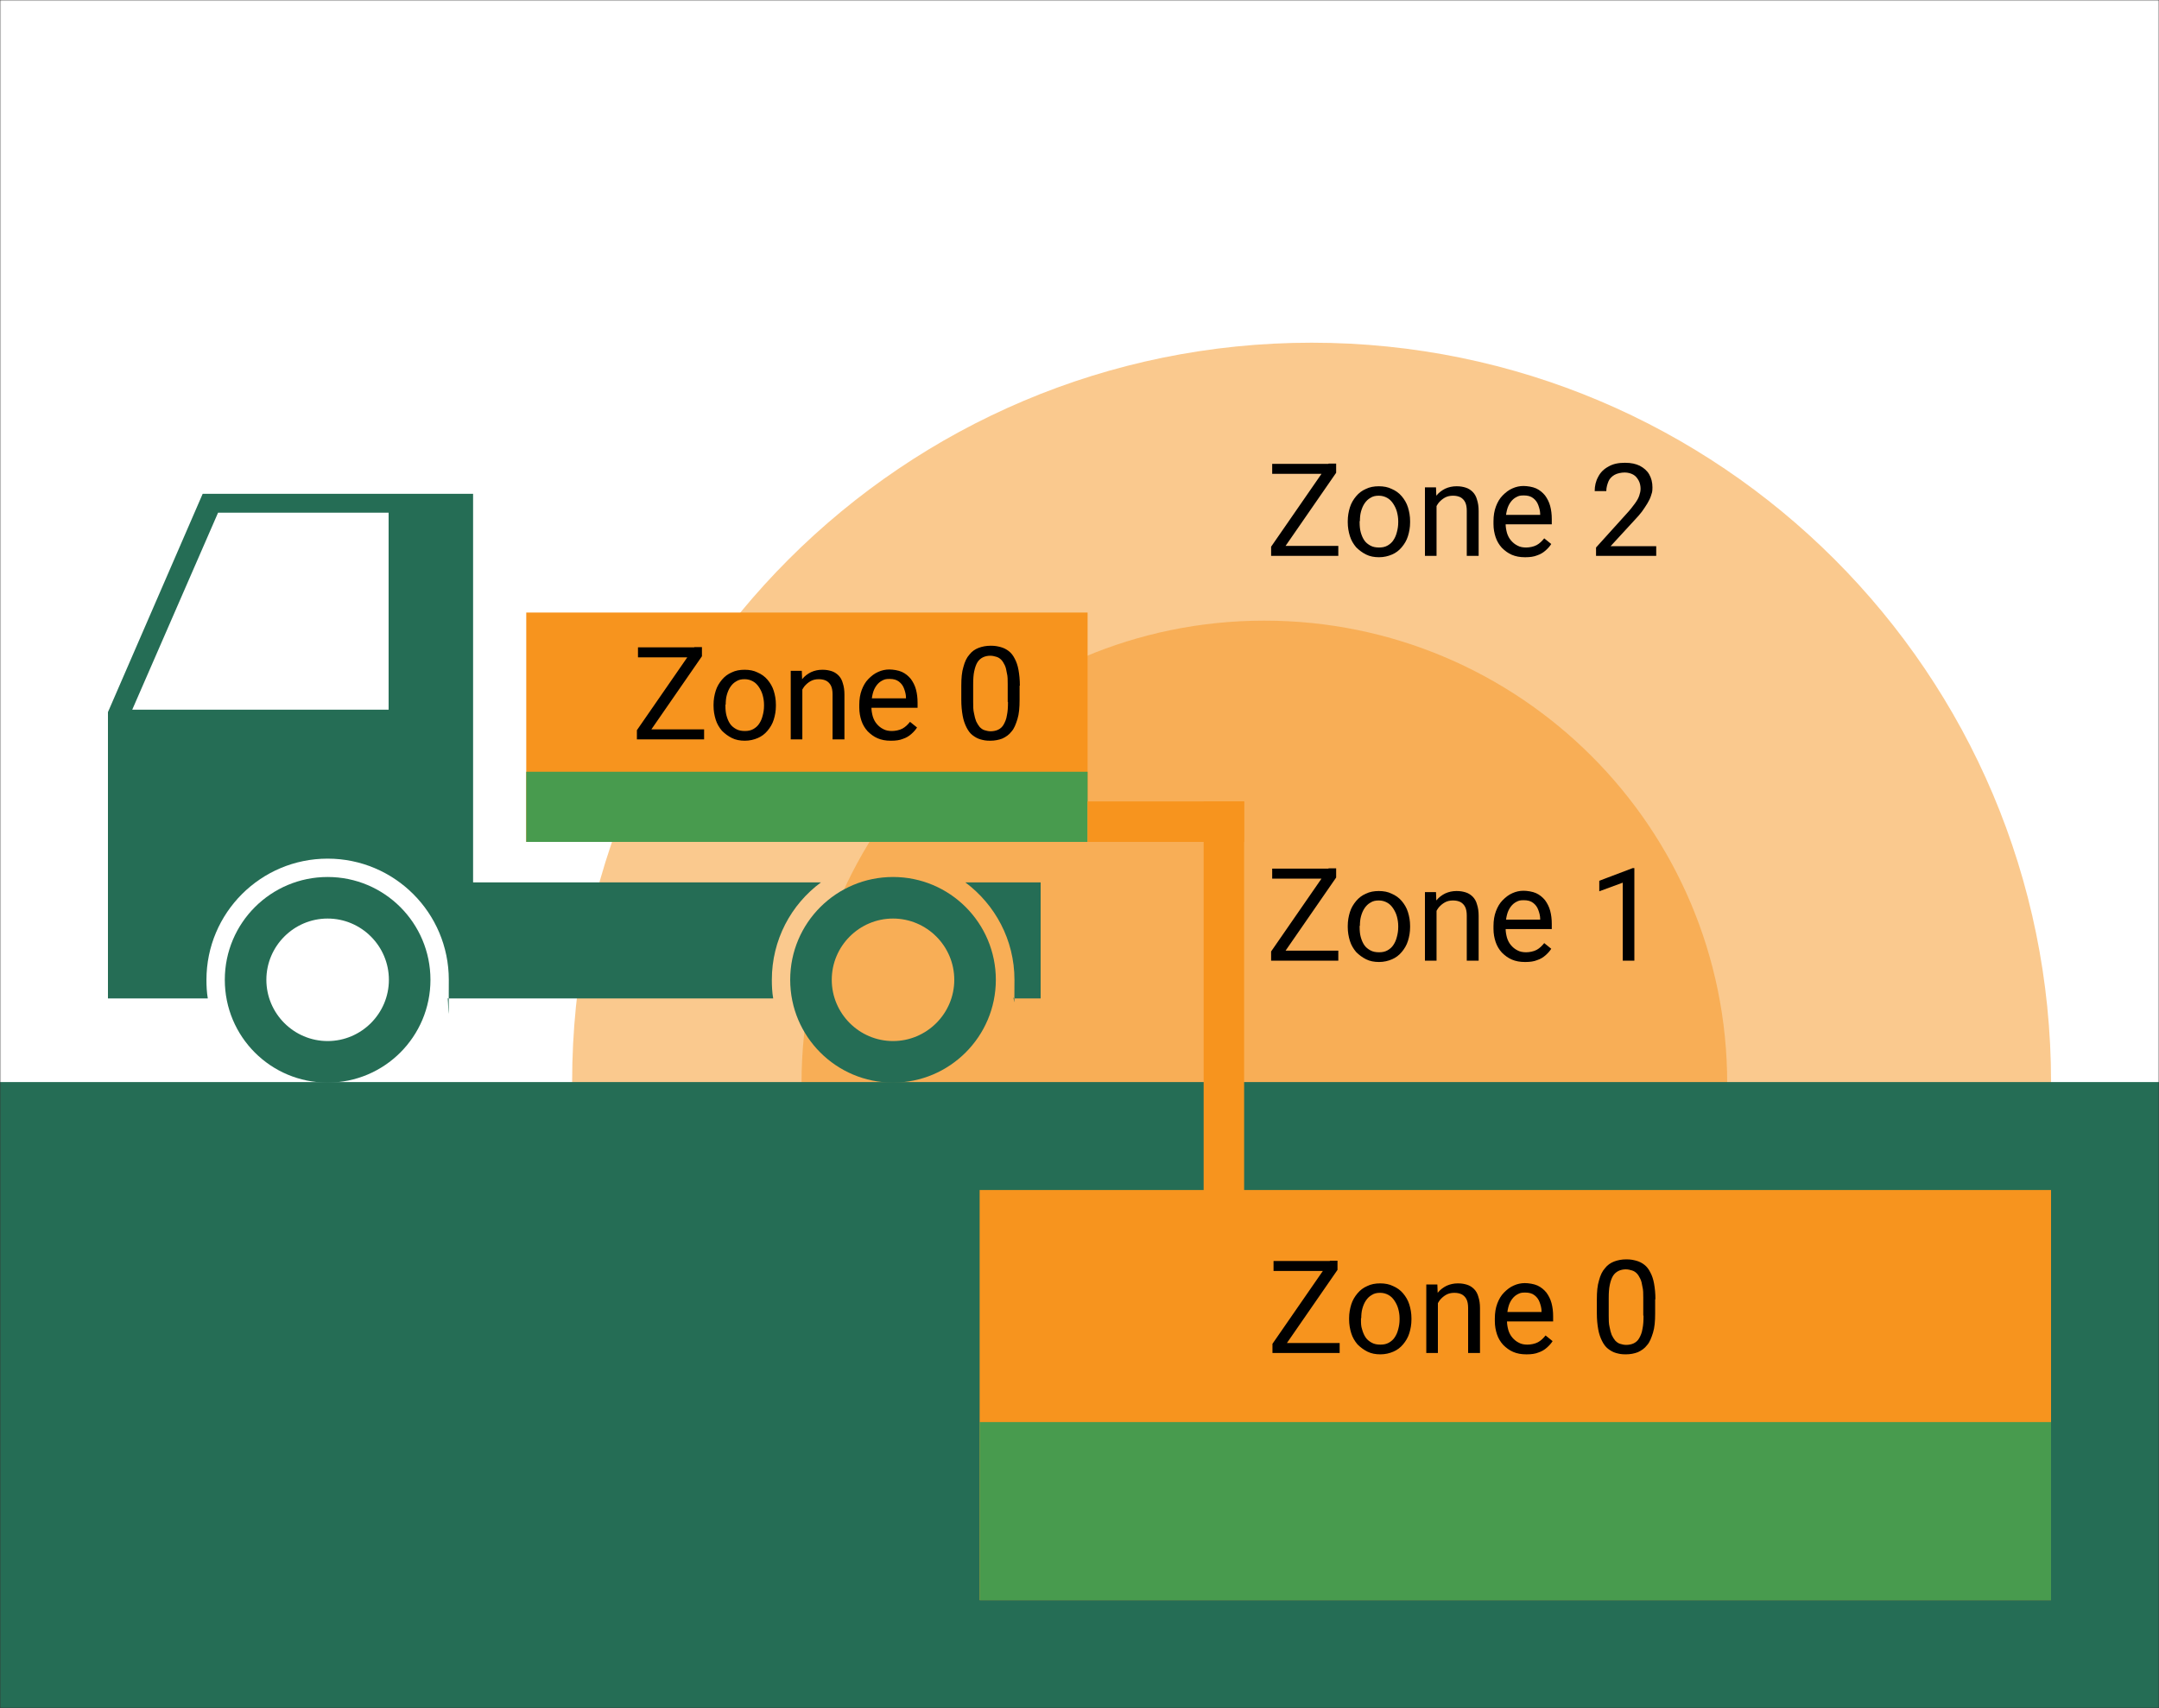
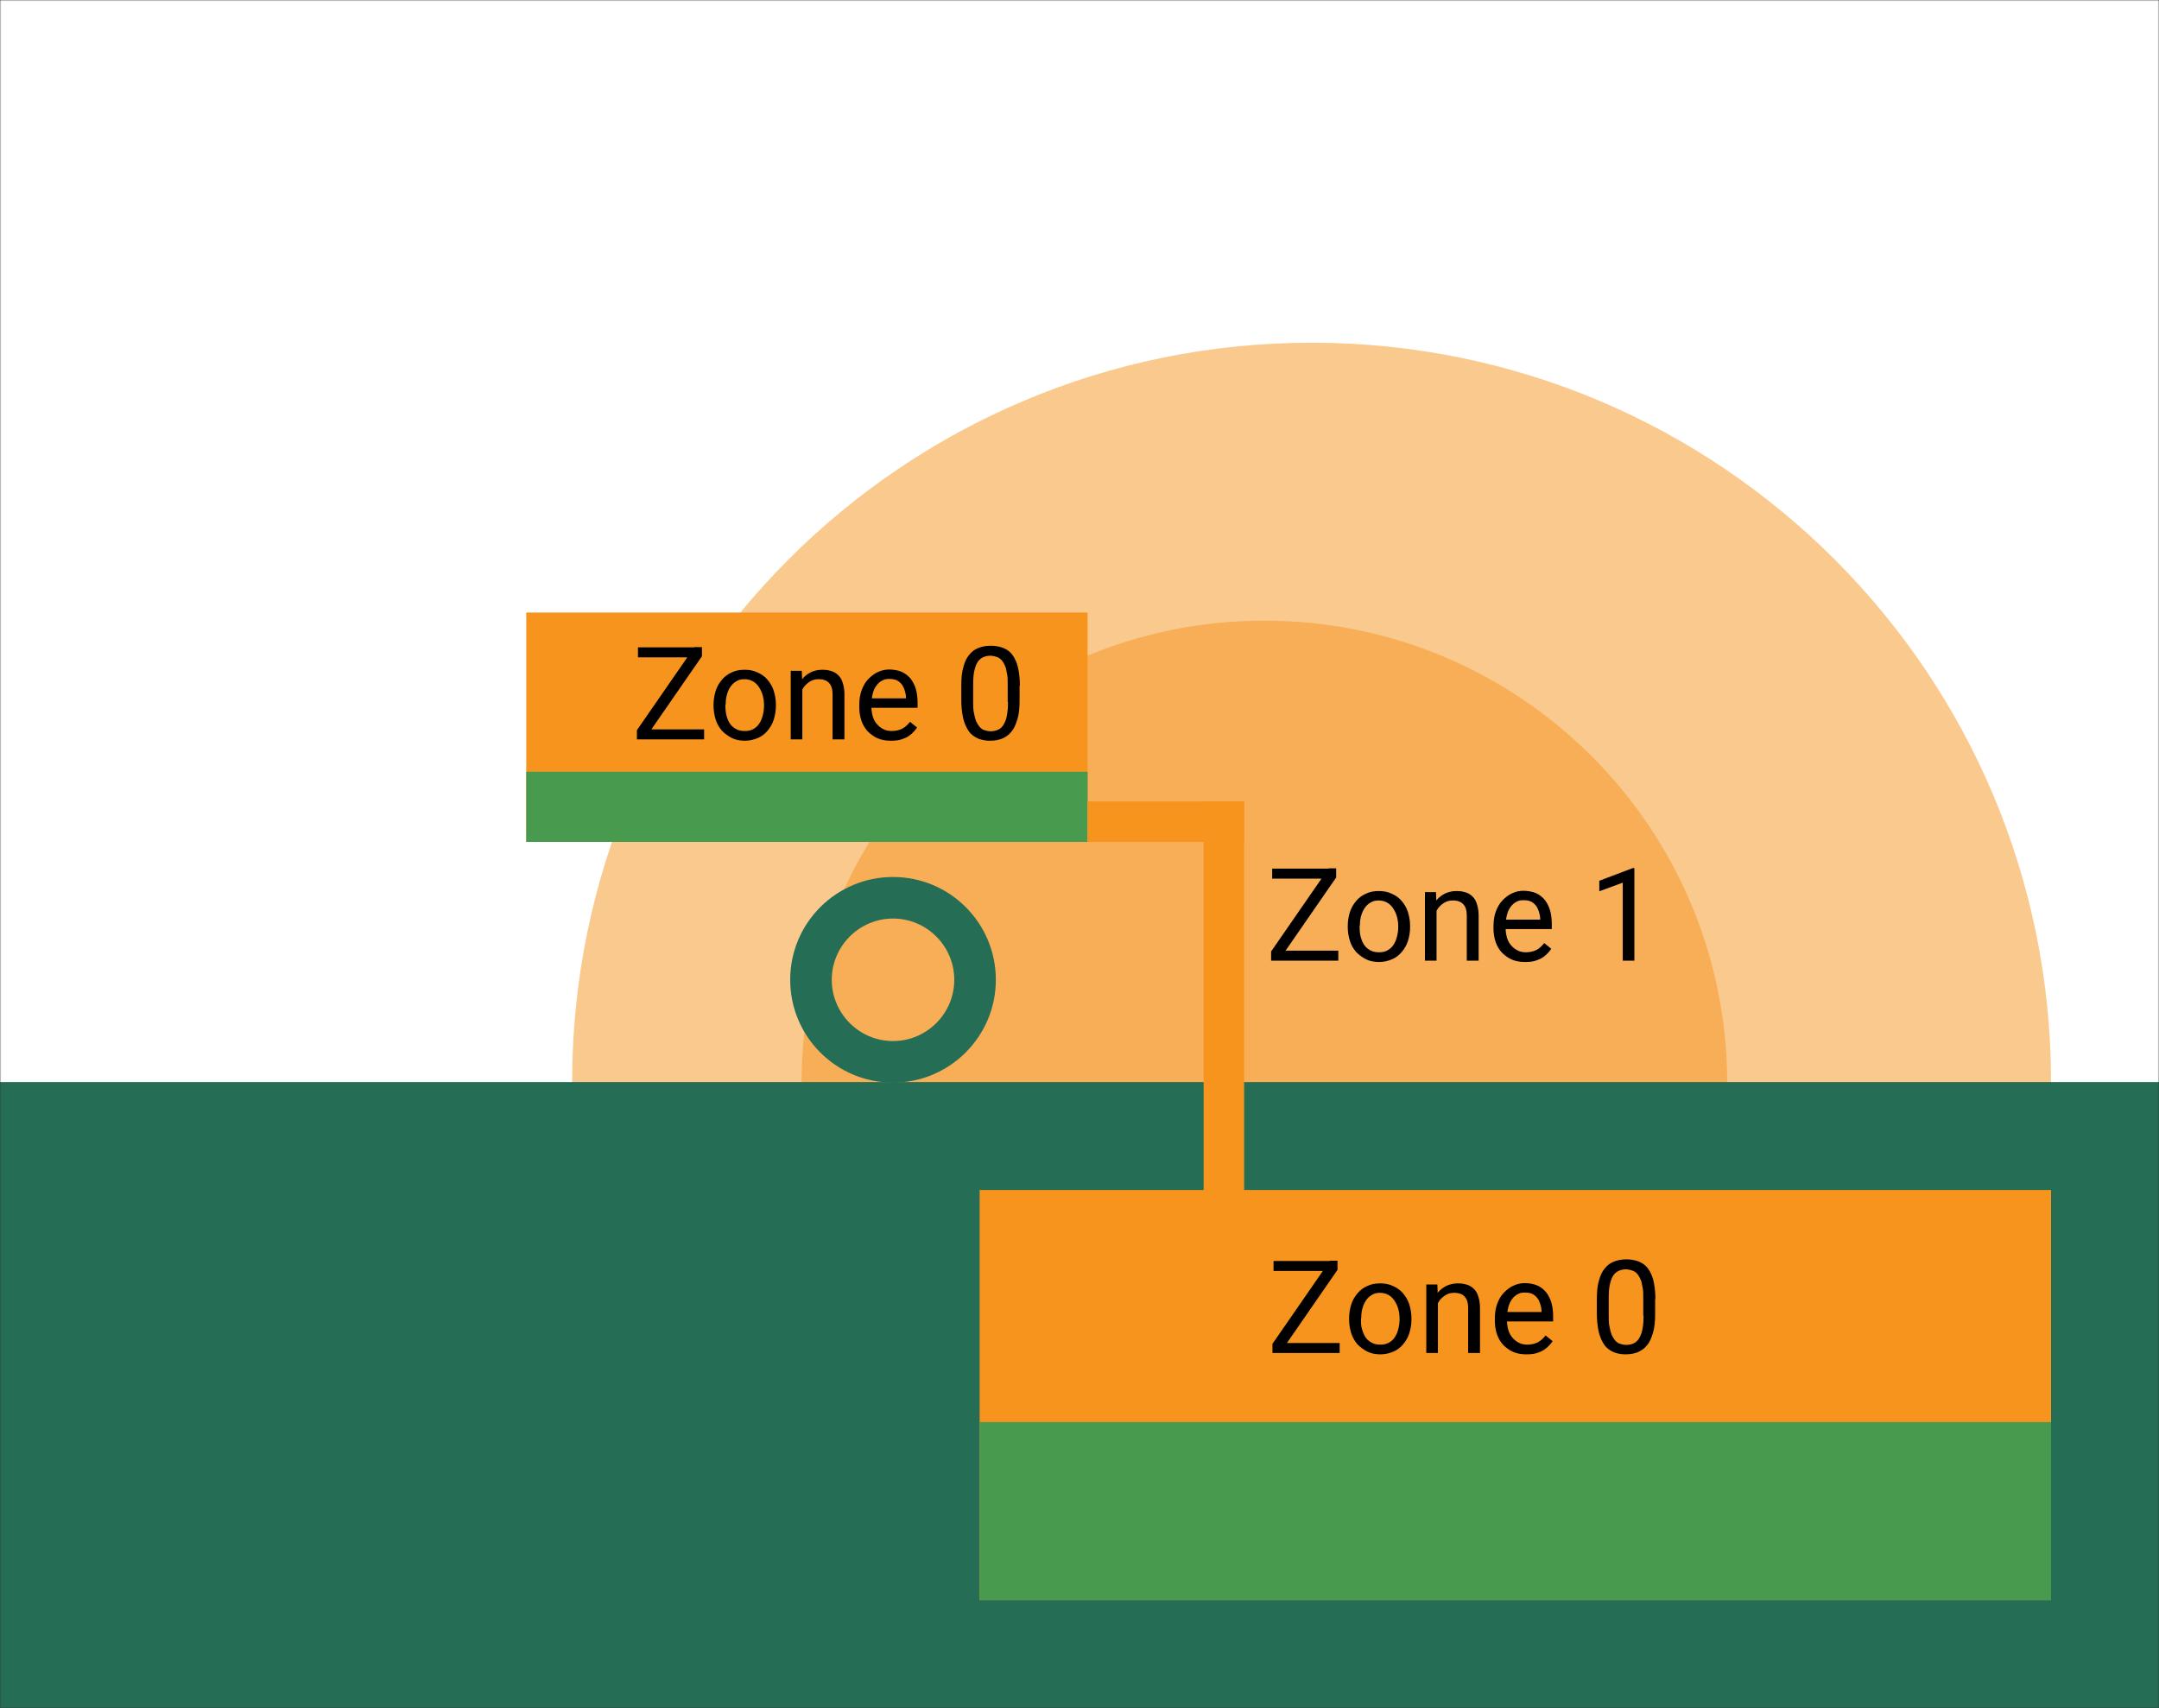
<svg xmlns="http://www.w3.org/2000/svg" width="800" height="633" viewBox="0 0 800 633" fill="none">
  <rect x="0" y="0" width="800" height="633" fill="#333333" stroke="none" />
  <g clip-path="url(#clip0_3_86)">
    <mask id="mask0_3_86" style="mask-type:luminance" maskUnits="userSpaceOnUse" x="0" y="0" width="800" height="633">
      <path d="M800 0H0V633H800V0Z" fill="white" />
    </mask>
    <g mask="url(#mask0_3_86)">
      <path d="M800 0H0V633H800V0Z" fill="white" />
      <path d="M486 675C637.326 675 760 552.326 760 401C760 249.674 637.326 127 486 127C334.674 127 212 249.674 212 401C212 552.326 334.674 675 486 675Z" fill="#F7941E" fill-opacity="0.5" />
      <path d="M468.5 573C563.217 573 640 496.217 640 401.5C640 306.783 563.217 230 468.5 230C373.783 230 297 306.783 297 401.5C297 496.217 373.783 573 468.5 573Z" fill="#F7941E" fill-opacity="0.5" />
      <path d="M403 227H195V312H403V227Z" fill="#F7941E" />
      <path d="M403 286H195V312H403V286Z" fill="#489B4E" />
-       <path d="M357.7 327C368.7 335.2 375.9 348.3 375.9 363.1C375.9 377.9 375.7 367.8 375.4 370H385.6V327H357.7ZM175.3 183H75.1L40 263.9V370H77C76.6 367.7 76.5 365.4 76.5 363.1C76.5 338.3 96.6 318.2 121.4 318.2C146.2 318.2 166.3 338.3 166.3 363.1C166.3 387.9 166.1 367.8 165.8 370H286.5C286.1 367.7 286 365.4 286 363.1C286 348.3 293.1 335.2 304.2 327H175.3V183ZM144 263H49L80.8 190H144V263Z" fill="#256D55" />
-       <path d="M121.4 325C100.4 325 83.3 342 83.3 363.1C83.3 384.2 100.3 401.2 121.4 401.2C142.5 401.2 159.5 384.1 159.5 363.1C159.5 342.1 142.5 325 121.4 325ZM121.4 385.8C108.9 385.8 98.7 375.6 98.7 363.1C98.7 350.6 108.9 340.4 121.4 340.4C133.9 340.4 144.1 350.6 144.1 363.1C144.1 375.6 133.9 385.8 121.4 385.8Z" fill="#256D55" />
      <path d="M330.9 325C309.9 325 292.8 342 292.8 363.1C292.8 384.2 309.9 401.2 330.9 401.2C351.9 401.2 369 384.1 369 363.1C369 342.1 352 325 330.9 325ZM330.9 385.8C318.4 385.8 308.2 375.6 308.2 363.1C308.2 350.6 318.4 340.4 330.9 340.4C343.4 340.4 353.6 350.6 353.6 363.1C353.6 375.6 343.4 385.8 330.9 385.8Z" fill="#256D55" />
      <path d="M800 401H0V633H800V401Z" fill="#256D55" />
      <path d="M760 441H363V593H760V441Z" fill="#F7941E" />
      <path d="M760 527H363V593H760V527Z" fill="#489B4E" />
      <path d="M403 297H461V312H403V297Z" fill="#F7941E" />
      <path d="M461 297V518.3H446V297H461Z" fill="#F7941E" />
      <path d="M260.9 270.3V274H237.8V270.3H260.9ZM260.1 243.2L238.8 274H236V270.6L257.3 239.8H260.1V243.1V243.2ZM258.2 239.9V243.6H236.4V239.9H258.2ZM264.4 261.6V261.1C264.4 259.3 264.7 257.6 265.2 256C265.7 254.4 266.5 253.1 267.5 251.9C268.5 250.7 269.7 249.8 271.1 249.2C272.5 248.5 274.1 248.2 275.9 248.2C277.7 248.2 279.3 248.5 280.7 249.2C282.1 249.8 283.4 250.7 284.4 251.9C285.4 253.1 286.2 254.4 286.7 256C287.2 257.6 287.5 259.3 287.5 261.1V261.6C287.5 263.4 287.2 265.1 286.7 266.7C286.2 268.3 285.4 269.6 284.4 270.8C283.4 272 282.2 272.9 280.8 273.5C279.4 274.1 277.8 274.5 276 274.5C274.2 274.5 272.6 274.2 271.2 273.5C269.8 272.8 268.6 271.9 267.5 270.8C266.5 269.6 265.7 268.3 265.2 266.7C264.7 265.1 264.4 263.4 264.4 261.6ZM268.8 261.1V261.6C268.8 262.9 268.9 264.1 269.2 265.2C269.5 266.3 269.9 267.3 270.5 268.2C271.1 269.1 271.9 269.7 272.8 270.2C273.7 270.7 274.8 270.9 276 270.9C277.2 270.9 278.2 270.7 279.1 270.2C280 269.7 280.8 269 281.3 268.2C281.9 267.3 282.3 266.4 282.6 265.2C282.9 264.1 283.1 262.9 283.1 261.6V261.1C283.1 259.9 282.9 258.7 282.6 257.6C282.3 256.5 281.8 255.5 281.2 254.6C280.6 253.7 279.9 253 279 252.5C278.1 252 277.1 251.7 275.9 251.7C274.7 251.7 273.7 251.9 272.8 252.5C271.9 253 271.2 253.7 270.6 254.6C270 255.5 269.6 256.5 269.3 257.6C269 258.7 268.9 259.9 268.9 261.1H268.8ZM297.3 254.1V274H293V248.6H297.1L297.3 254V254.1ZM296.2 260.4H294.4C294.4 258.6 294.7 257 295.2 255.5C295.7 254 296.4 252.7 297.3 251.6C298.2 250.5 299.3 249.7 300.5 249.1C301.8 248.5 303.2 248.2 304.7 248.2C306.2 248.2 307.1 248.4 308.1 248.7C309.1 249 310 249.6 310.7 250.3C311.4 251 312 252 312.3 253.2C312.7 254.4 312.9 255.8 312.9 257.4V274H308.5V257.3C308.5 256 308.3 254.9 307.9 254.1C307.5 253.3 306.9 252.7 306.2 252.3C305.4 251.9 304.5 251.7 303.4 251.7C302.3 251.7 301.3 251.9 300.4 252.4C299.5 252.9 298.8 253.5 298.1 254.3C297.5 255.1 297 256 296.6 257C296.3 258 296.1 259.1 296.1 260.2V260.4H296.2ZM330 274.5C328.2 274.5 326.6 274.2 325.2 273.6C323.8 273 322.6 272.1 321.5 271C320.5 269.9 319.7 268.6 319.2 267.1C318.7 265.6 318.4 264 318.4 262.2V261.2C318.4 259.1 318.7 257.3 319.3 255.7C319.9 254.1 320.7 252.7 321.8 251.6C322.9 250.5 324 249.6 325.4 249C326.7 248.4 328.1 248.1 329.5 248.1C330.9 248.1 332.9 248.4 334.2 249C335.5 249.6 336.6 250.5 337.5 251.6C338.3 252.7 339 254 339.4 255.5C339.8 257 340 258.6 340 260.4V262.3H321.1V258.8H335.7V258.5C335.7 257.4 335.4 256.3 335 255.2C334.6 254.1 334 253.3 333.1 252.6C332.2 251.9 331.1 251.6 329.6 251.6C328.1 251.6 327.7 251.8 326.9 252.2C326.1 252.6 325.4 253.2 324.8 254C324.2 254.8 323.7 255.8 323.4 257C323.1 258.2 322.9 259.5 322.9 261.1V262.1C322.9 263.3 323.1 264.4 323.4 265.5C323.7 266.5 324.2 267.5 324.9 268.3C325.6 269.1 326.3 269.7 327.3 270.2C328.2 270.7 329.3 270.9 330.5 270.9C331.7 270.9 333.3 270.6 334.4 270C335.5 269.4 336.4 268.5 337.2 267.5L339.8 269.6C339.3 270.4 338.6 271.2 337.7 272C336.8 272.8 335.8 273.4 334.6 273.8C333.4 274.3 331.9 274.5 330.3 274.5H330ZM377.8 254.2V259.4C377.8 262.2 377.6 264.6 377 266.5C376.4 268.4 375.8 270 374.8 271.1C373.9 272.3 372.7 273.1 371.4 273.7C370.1 274.2 368.6 274.5 366.9 274.5C365.2 274.5 364.4 274.3 363.3 274C362.2 273.7 361.2 273.1 360.3 272.4C359.4 271.7 358.7 270.7 358.1 269.5C357.5 268.3 357 266.9 356.7 265.2C356.4 263.5 356.2 261.6 356.2 259.3V254.1C356.2 251.3 356.4 249 357 247.1C357.5 245.2 358.2 243.7 359.2 242.6C360.1 241.4 361.3 240.6 362.6 240.1C363.9 239.6 365.4 239.3 367.1 239.3C368.8 239.3 369.6 239.5 370.8 239.8C371.9 240.1 372.9 240.6 373.8 241.3C374.7 242 375.4 242.9 376 244.1C376.6 245.2 377.1 246.6 377.4 248.3C377.7 250 377.9 251.9 377.9 254.1H377.8V254.2ZM373.4 260.1V253.5C373.4 252 373.4 250.6 373.1 249.5C372.9 248.3 372.7 247.3 372.3 246.5C371.9 245.7 371.5 245 371 244.5C370.5 244 369.9 243.6 369.2 243.4C368.5 243.2 367.8 243 366.9 243C366 243 365 243.2 364.2 243.6C363.4 244 362.7 244.6 362.2 245.4C361.7 246.2 361.3 247.3 361 248.7C360.7 250 360.6 251.7 360.6 253.6V260.2C360.6 261.7 360.6 263.1 360.9 264.3C361.1 265.5 361.4 266.5 361.7 267.3C362.1 268.1 362.5 268.8 363 269.4C363.5 269.9 364.1 270.4 364.8 270.6C365.5 270.8 366.2 271 367.1 271C368 271 369.1 270.8 369.9 270.4C370.7 270 371.4 269.4 371.9 268.5C372.4 267.6 372.9 266.5 373.1 265.1C373.4 263.7 373.5 262.1 373.5 260.2L373.4 260.1Z" fill="black" />
      <path d="M496.4 497.7V501.4H473.3V497.7H496.4ZM495.6 470.6L474.3 501.4H471.5V498L492.8 467.2H495.6V470.5V470.6ZM493.7 467.3V471H471.9V467.3H493.7ZM499.9 489V488.5C499.9 486.7 500.2 485 500.7 483.4C501.2 481.8 502 480.5 503 479.3C504 478.1 505.2 477.2 506.6 476.6C508 475.9 509.6 475.6 511.4 475.6C513.2 475.6 514.8 475.9 516.2 476.6C517.6 477.2 518.9 478.1 519.9 479.3C520.9 480.5 521.7 481.8 522.2 483.4C522.7 485 523 486.7 523 488.5V489C523 490.8 522.7 492.5 522.2 494.1C521.7 495.7 520.9 497 519.9 498.2C518.9 499.4 517.7 500.3 516.3 500.9C514.9 501.5 513.3 501.9 511.5 501.9C509.7 501.9 508.1 501.6 506.7 500.9C505.3 500.2 504.1 499.3 503 498.2C502 497 501.2 495.7 500.7 494.1C500.2 492.5 499.9 490.8 499.9 489ZM504.3 488.5V489C504.3 490.3 504.3 491.5 504.7 492.6C505 493.7 505.4 494.7 506 495.6C506.6 496.5 507.4 497.1 508.3 497.6C509.2 498.1 510.3 498.3 511.5 498.3C512.7 498.3 513.7 498.1 514.6 497.6C515.5 497.1 516.3 496.4 516.8 495.6C517.4 494.7 517.8 493.8 518.1 492.6C518.4 491.5 518.6 490.3 518.6 489V488.5C518.6 487.3 518.4 486.1 518.1 485C517.8 483.9 517.3 482.9 516.7 482C516.1 481.1 515.4 480.4 514.5 479.9C513.6 479.4 512.6 479.1 511.4 479.1C510.2 479.1 509.2 479.3 508.3 479.9C507.4 480.4 506.7 481.1 506.1 482C505.5 482.9 505.1 483.9 504.8 485C504.5 486.1 504.4 487.3 504.4 488.5H504.3ZM532.8 481.5V501.4H528.5V476H532.6L532.8 481.4V481.5ZM531.7 487.8H529.9C529.9 486 530.2 484.4 530.7 482.9C531.2 481.4 531.9 480.1 532.8 479C533.7 477.9 534.8 477.1 536 476.5C537.3 475.9 538.7 475.6 540.2 475.6C541.7 475.6 542.6 475.8 543.6 476.1C544.6 476.4 545.5 477 546.2 477.7C546.9 478.4 547.5 479.4 547.8 480.6C548.2 481.8 548.4 483.2 548.4 484.8V501.4H544V484.7C544 483.4 543.8 482.3 543.4 481.5C543 480.7 542.4 480.1 541.7 479.7C540.9 479.3 540 479.1 538.9 479.1C537.8 479.1 536.8 479.3 535.9 479.8C535 480.3 534.3 480.9 533.6 481.7C533 482.5 532.5 483.4 532.1 484.4C531.8 485.4 531.6 486.5 531.6 487.6V487.8H531.7ZM565.5 501.9C563.7 501.9 562.1 501.6 560.7 501C559.3 500.4 558.1 499.5 557 498.4C556 497.3 555.2 496 554.7 494.5C554.2 493 553.9 491.4 553.9 489.6V488.6C553.9 486.5 554.2 484.7 554.8 483.1C555.4 481.5 556.2 480.1 557.3 479C558.4 477.9 559.5 477 560.9 476.4C562.2 475.8 563.6 475.5 565 475.5C566.4 475.5 568.4 475.8 569.7 476.4C571 477 572.1 477.9 573 479C573.8 480.1 574.5 481.4 574.9 482.9C575.3 484.4 575.5 486 575.5 487.8V489.7H556.6V486.2H571.2V485.9C571.2 484.8 570.9 483.7 570.5 482.6C570.1 481.5 569.5 480.7 568.6 480C567.7 479.3 566.6 479 565.1 479C563.6 479 563.2 479.2 562.4 479.6C561.6 480 560.9 480.6 560.3 481.4C559.7 482.2 559.2 483.2 558.9 484.4C558.6 485.6 558.4 486.9 558.4 488.5V489.5C558.4 490.7 558.6 491.8 558.9 492.9C559.2 493.9 559.7 494.9 560.4 495.7C561.1 496.5 561.8 497.1 562.8 497.6C563.7 498.1 564.8 498.3 566 498.3C567.2 498.3 568.8 498 569.9 497.4C571 496.8 571.9 495.9 572.7 494.9L575.3 497C574.8 497.8 574.1 498.6 573.2 499.4C572.3 500.2 571.3 500.8 570.1 501.2C568.9 501.7 567.4 501.9 565.8 501.9H565.5ZM613.3 481.6V486.8C613.3 489.6 613.1 492 612.5 493.9C611.9 495.8 611.3 497.4 610.3 498.5C609.4 499.7 608.2 500.5 606.9 501.1C605.6 501.6 604.1 501.9 602.4 501.9C600.7 501.9 599.9 501.7 598.8 501.4C597.7 501.1 596.7 500.5 595.8 499.8C594.9 499.1 594.2 498.1 593.6 496.9C593 495.7 592.5 494.3 592.2 492.6C591.9 490.9 591.7 489 591.7 486.7V481.5C591.7 478.7 591.9 476.4 592.5 474.5C593 472.6 593.7 471.1 594.7 470C595.6 468.8 596.8 468 598.1 467.5C599.4 467 600.9 466.7 602.6 466.7C604.3 466.7 605.1 466.9 606.3 467.2C607.4 467.5 608.4 468 609.3 468.7C610.2 469.4 610.9 470.3 611.5 471.5C612.1 472.6 612.6 474 612.9 475.7C613.2 477.4 613.4 479.3 613.4 481.5H613.3V481.6ZM608.9 487.5V480.9C608.9 479.4 608.9 478 608.6 476.9C608.4 475.7 608.2 474.7 607.8 473.9C607.4 473.1 607 472.4 606.5 471.9C606 471.4 605.4 471 604.7 470.8C604 470.6 603.3 470.4 602.4 470.4C601.5 470.4 600.5 470.6 599.7 471C598.9 471.4 598.2 472 597.7 472.8C597.2 473.6 596.8 474.7 596.5 476.1C596.2 477.5 596.1 479.1 596.1 481V487.6C596.1 489.1 596.1 490.5 596.4 491.7C596.6 492.9 596.9 493.9 597.2 494.7C597.6 495.5 598 496.2 598.5 496.8C599 497.3 599.6 497.8 600.3 498C601 498.2 601.7 498.4 602.6 498.4C603.5 498.4 604.6 498.2 605.4 497.8C606.2 497.4 606.9 496.8 607.4 495.9C607.9 495 608.4 493.9 608.6 492.5C608.9 491.1 609 489.5 609 487.6L608.9 487.5Z" fill="black" />
      <path d="M495.9 352.3V356H472.8V352.3H495.9ZM495.1 325.2L473.8 356H471V352.6L492.3 321.8H495.1V325.1V325.2ZM493.2 321.9V325.6H471.4V321.9H493.2ZM499.4 343.6V343.1C499.4 341.3 499.7 339.6 500.2 338C500.7 336.4 501.5 335.1 502.5 333.9C503.5 332.7 504.7 331.8 506.1 331.2C507.5 330.5 509.1 330.2 510.9 330.2C512.7 330.2 514.3 330.5 515.7 331.2C517.1 331.8 518.4 332.7 519.4 333.9C520.4 335.1 521.2 336.4 521.7 338C522.2 339.6 522.5 341.3 522.5 343.1V343.6C522.5 345.4 522.2 347.1 521.7 348.7C521.2 350.3 520.4 351.6 519.4 352.8C518.4 354 517.2 354.9 515.8 355.5C514.4 356.1 512.8 356.5 511 356.5C509.2 356.5 507.6 356.2 506.2 355.5C504.8 354.8 503.6 353.9 502.5 352.8C501.5 351.6 500.7 350.3 500.2 348.7C499.7 347.1 499.4 345.4 499.4 343.6ZM503.8 343.1V343.6C503.8 344.9 503.9 346.1 504.2 347.2C504.5 348.3 504.9 349.3 505.5 350.2C506.1 351.1 506.9 351.7 507.8 352.2C508.7 352.7 509.8 352.9 511 352.9C512.2 352.9 513.2 352.7 514.1 352.2C515 351.7 515.8 351 516.3 350.2C516.9 349.3 517.3 348.4 517.6 347.2C517.9 346.1 518.1 344.9 518.1 343.6V343.1C518.1 341.9 517.9 340.7 517.6 339.6C517.3 338.5 516.8 337.5 516.2 336.6C515.6 335.7 514.9 335 514 334.5C513.1 334 512.1 333.7 510.9 333.7C509.7 333.7 508.7 333.9 507.8 334.5C506.9 335 506.2 335.7 505.6 336.6C505 337.5 504.6 338.5 504.3 339.6C504 340.7 503.9 341.9 503.9 343.1H503.8ZM532.3 336.1V356H528V330.6H532.1L532.3 336V336.1ZM531.2 342.4H529.4C529.4 340.6 529.7 339 530.2 337.5C530.7 336 531.4 334.7 532.3 333.6C533.2 332.5 534.3 331.7 535.5 331.1C536.8 330.5 538.2 330.2 539.7 330.2C541.2 330.2 542.1 330.4 543.1 330.7C544.1 331 545 331.6 545.7 332.3C546.4 333 547 334 547.3 335.2C547.7 336.4 547.9 337.8 547.9 339.4V356H543.5V339.3C543.5 338 543.3 336.9 542.9 336.1C542.5 335.3 541.9 334.7 541.2 334.3C540.4 333.9 539.5 333.7 538.4 333.7C537.3 333.7 536.3 333.9 535.4 334.4C534.5 334.9 533.8 335.5 533.1 336.3C532.5 337.1 532 338 531.6 339C531.3 340 531.1 341.1 531.1 342.2V342.4H531.2ZM565 356.5C563.2 356.5 561.6 356.2 560.2 355.6C558.8 355 557.6 354.1 556.5 353C555.5 351.9 554.7 350.6 554.2 349.1C553.7 347.6 553.4 346 553.4 344.2V343.2C553.4 341.1 553.7 339.3 554.3 337.7C554.9 336.1 555.7 334.7 556.8 333.6C557.9 332.5 559 331.6 560.4 331C561.7 330.4 563.1 330.1 564.5 330.1C565.9 330.1 567.9 330.4 569.2 331C570.5 331.6 571.6 332.5 572.5 333.6C573.3 334.7 574 336 574.4 337.5C574.8 339 575 340.6 575 342.4V344.3H556.1V340.8H570.7V340.5C570.7 339.4 570.4 338.3 570 337.2C569.6 336.1 569 335.3 568.1 334.6C567.2 333.9 566.1 333.6 564.6 333.6C563.1 333.6 562.7 333.8 561.9 334.2C561.1 334.6 560.4 335.2 559.8 336C559.2 336.8 558.7 337.8 558.4 339C558.1 340.2 557.9 341.5 557.9 343.1V344.1C557.9 345.3 558.1 346.4 558.4 347.5C558.7 348.5 559.2 349.5 559.9 350.3C560.6 351.1 561.3 351.7 562.3 352.2C563.2 352.7 564.3 352.9 565.5 352.9C566.7 352.9 568.3 352.6 569.4 352C570.5 351.4 571.4 350.5 572.2 349.5L574.8 351.6C574.3 352.4 573.6 353.2 572.7 354C571.8 354.8 570.8 355.4 569.6 355.8C568.4 356.3 566.9 356.5 565.3 356.5H565ZM605.6 321.7V356H601.3V327.1L592.6 330.3V326.4L605 321.7H605.7H605.6Z" fill="black" />
-       <path d="M495.9 202.3V206H472.8V202.3H495.9ZM495.1 175.2L473.8 206H471V202.6L492.3 171.8H495.1V175.1V175.2ZM493.2 171.9V175.6H471.4V171.9H493.2ZM499.4 193.6V193.1C499.4 191.3 499.7 189.6 500.2 188C500.7 186.4 501.5 185.1 502.5 183.9C503.5 182.7 504.7 181.8 506.1 181.2C507.5 180.5 509.1 180.2 510.9 180.2C512.7 180.2 514.3 180.5 515.7 181.2C517.1 181.8 518.4 182.7 519.4 183.9C520.4 185.1 521.2 186.4 521.7 188C522.2 189.6 522.5 191.3 522.5 193.1V193.6C522.5 195.4 522.2 197.1 521.7 198.7C521.2 200.3 520.4 201.6 519.4 202.8C518.4 204 517.2 204.9 515.8 205.5C514.4 206.1 512.8 206.5 511 206.5C509.2 206.5 507.6 206.2 506.2 205.5C504.8 204.8 503.6 203.9 502.5 202.8C501.5 201.6 500.7 200.3 500.2 198.7C499.7 197.1 499.4 195.4 499.4 193.6ZM503.8 193.1V193.6C503.8 194.9 503.9 196.1 504.2 197.2C504.5 198.3 504.9 199.3 505.5 200.2C506.1 201.1 506.9 201.7 507.8 202.2C508.7 202.7 509.8 202.9 511 202.9C512.2 202.9 513.2 202.7 514.1 202.2C515 201.7 515.8 201 516.3 200.2C516.9 199.3 517.3 198.4 517.6 197.2C517.9 196.1 518.1 194.9 518.1 193.6V193.1C518.1 191.9 517.9 190.7 517.6 189.6C517.3 188.5 516.8 187.5 516.2 186.6C515.6 185.7 514.9 185 514 184.5C513.1 184 512.1 183.7 510.9 183.7C509.7 183.7 508.7 183.9 507.8 184.5C506.9 185 506.2 185.7 505.6 186.6C505 187.5 504.6 188.5 504.3 189.6C504 190.7 503.9 191.9 503.9 193.1H503.8ZM532.3 186.1V206H528V180.6H532.1L532.3 186V186.1ZM531.2 192.4H529.4C529.4 190.6 529.7 189 530.2 187.5C530.7 186 531.4 184.7 532.3 183.6C533.2 182.5 534.3 181.7 535.5 181.1C536.8 180.5 538.2 180.2 539.7 180.2C541.2 180.2 542.1 180.4 543.1 180.7C544.1 181 545 181.6 545.7 182.3C546.4 183 547 184 547.3 185.2C547.7 186.4 547.9 187.8 547.9 189.4V206H543.5V189.3C543.5 188 543.3 186.9 542.9 186.1C542.5 185.3 541.9 184.7 541.2 184.3C540.4 183.9 539.5 183.7 538.4 183.7C537.3 183.7 536.3 183.9 535.4 184.4C534.5 184.9 533.8 185.5 533.1 186.3C532.5 187.1 532 188 531.6 189C531.3 190 531.1 191.1 531.1 192.2V192.4H531.2ZM565 206.5C563.2 206.5 561.6 206.2 560.2 205.6C558.8 205 557.6 204.1 556.5 203C555.5 201.9 554.7 200.6 554.2 199.1C553.7 197.6 553.4 196 553.4 194.2V193.2C553.4 191.1 553.7 189.3 554.3 187.7C554.9 186.1 555.7 184.7 556.8 183.6C557.9 182.5 559 181.6 560.4 181C561.7 180.4 563.1 180.1 564.5 180.1C565.9 180.1 567.9 180.4 569.2 181C570.5 181.6 571.6 182.5 572.5 183.6C573.3 184.7 574 186 574.4 187.5C574.8 189 575 190.6 575 192.4V194.3H556.1V190.8H570.7V190.5C570.7 189.4 570.4 188.3 570 187.2C569.6 186.1 569 185.3 568.1 184.6C567.2 183.9 566.1 183.6 564.6 183.6C563.1 183.6 562.7 183.8 561.9 184.2C561.1 184.6 560.4 185.2 559.8 186C559.2 186.8 558.7 187.8 558.4 189C558.1 190.2 557.9 191.5 557.9 193.1V194.1C557.9 195.3 558.1 196.4 558.4 197.5C558.7 198.5 559.2 199.5 559.9 200.3C560.6 201.1 561.3 201.7 562.3 202.2C563.2 202.7 564.3 202.9 565.5 202.9C566.7 202.9 568.3 202.6 569.4 202C570.5 201.4 571.4 200.5 572.2 199.5L574.8 201.6C574.3 202.4 573.6 203.2 572.7 204C571.8 204.8 570.8 205.4 569.6 205.8C568.4 206.3 566.9 206.5 565.3 206.5H565ZM613.7 202.4V206H591.4V202.9L602.6 190.5C604 189 605 187.7 605.8 186.6C606.6 185.5 607.1 184.6 607.4 183.7C607.7 182.8 607.9 182 607.9 181.1C607.9 180.2 607.7 179 607.2 178.1C606.7 177.2 606.1 176.4 605.2 175.9C604.3 175.4 603.2 175.1 602 175.1C600.8 175.1 599.2 175.4 598.2 176C597.2 176.6 596.4 177.4 596 178.4C595.6 179.4 595.2 180.6 595.2 182H590.9C590.9 180.1 591.3 178.3 592.2 176.7C593 175.1 594.3 173.8 596 172.9C597.7 171.9 599.7 171.5 602.1 171.5C604.5 171.5 606.1 171.9 607.6 172.6C609.1 173.4 610.3 174.4 611.1 175.8C611.9 177.2 612.3 178.8 612.3 180.6C612.3 182.4 612.1 182.6 611.8 183.6C611.5 184.6 611 185.6 610.4 186.6C609.8 187.6 609.1 188.6 608.4 189.6C607.6 190.6 606.8 191.6 605.9 192.5L596.8 202.4H613.9H613.7Z" fill="black" />
    </g>
  </g>
  <defs>
    <clipPath id="clip0_3_86">
      <rect width="800" height="633" fill="white" />
    </clipPath>
  </defs>
</svg>